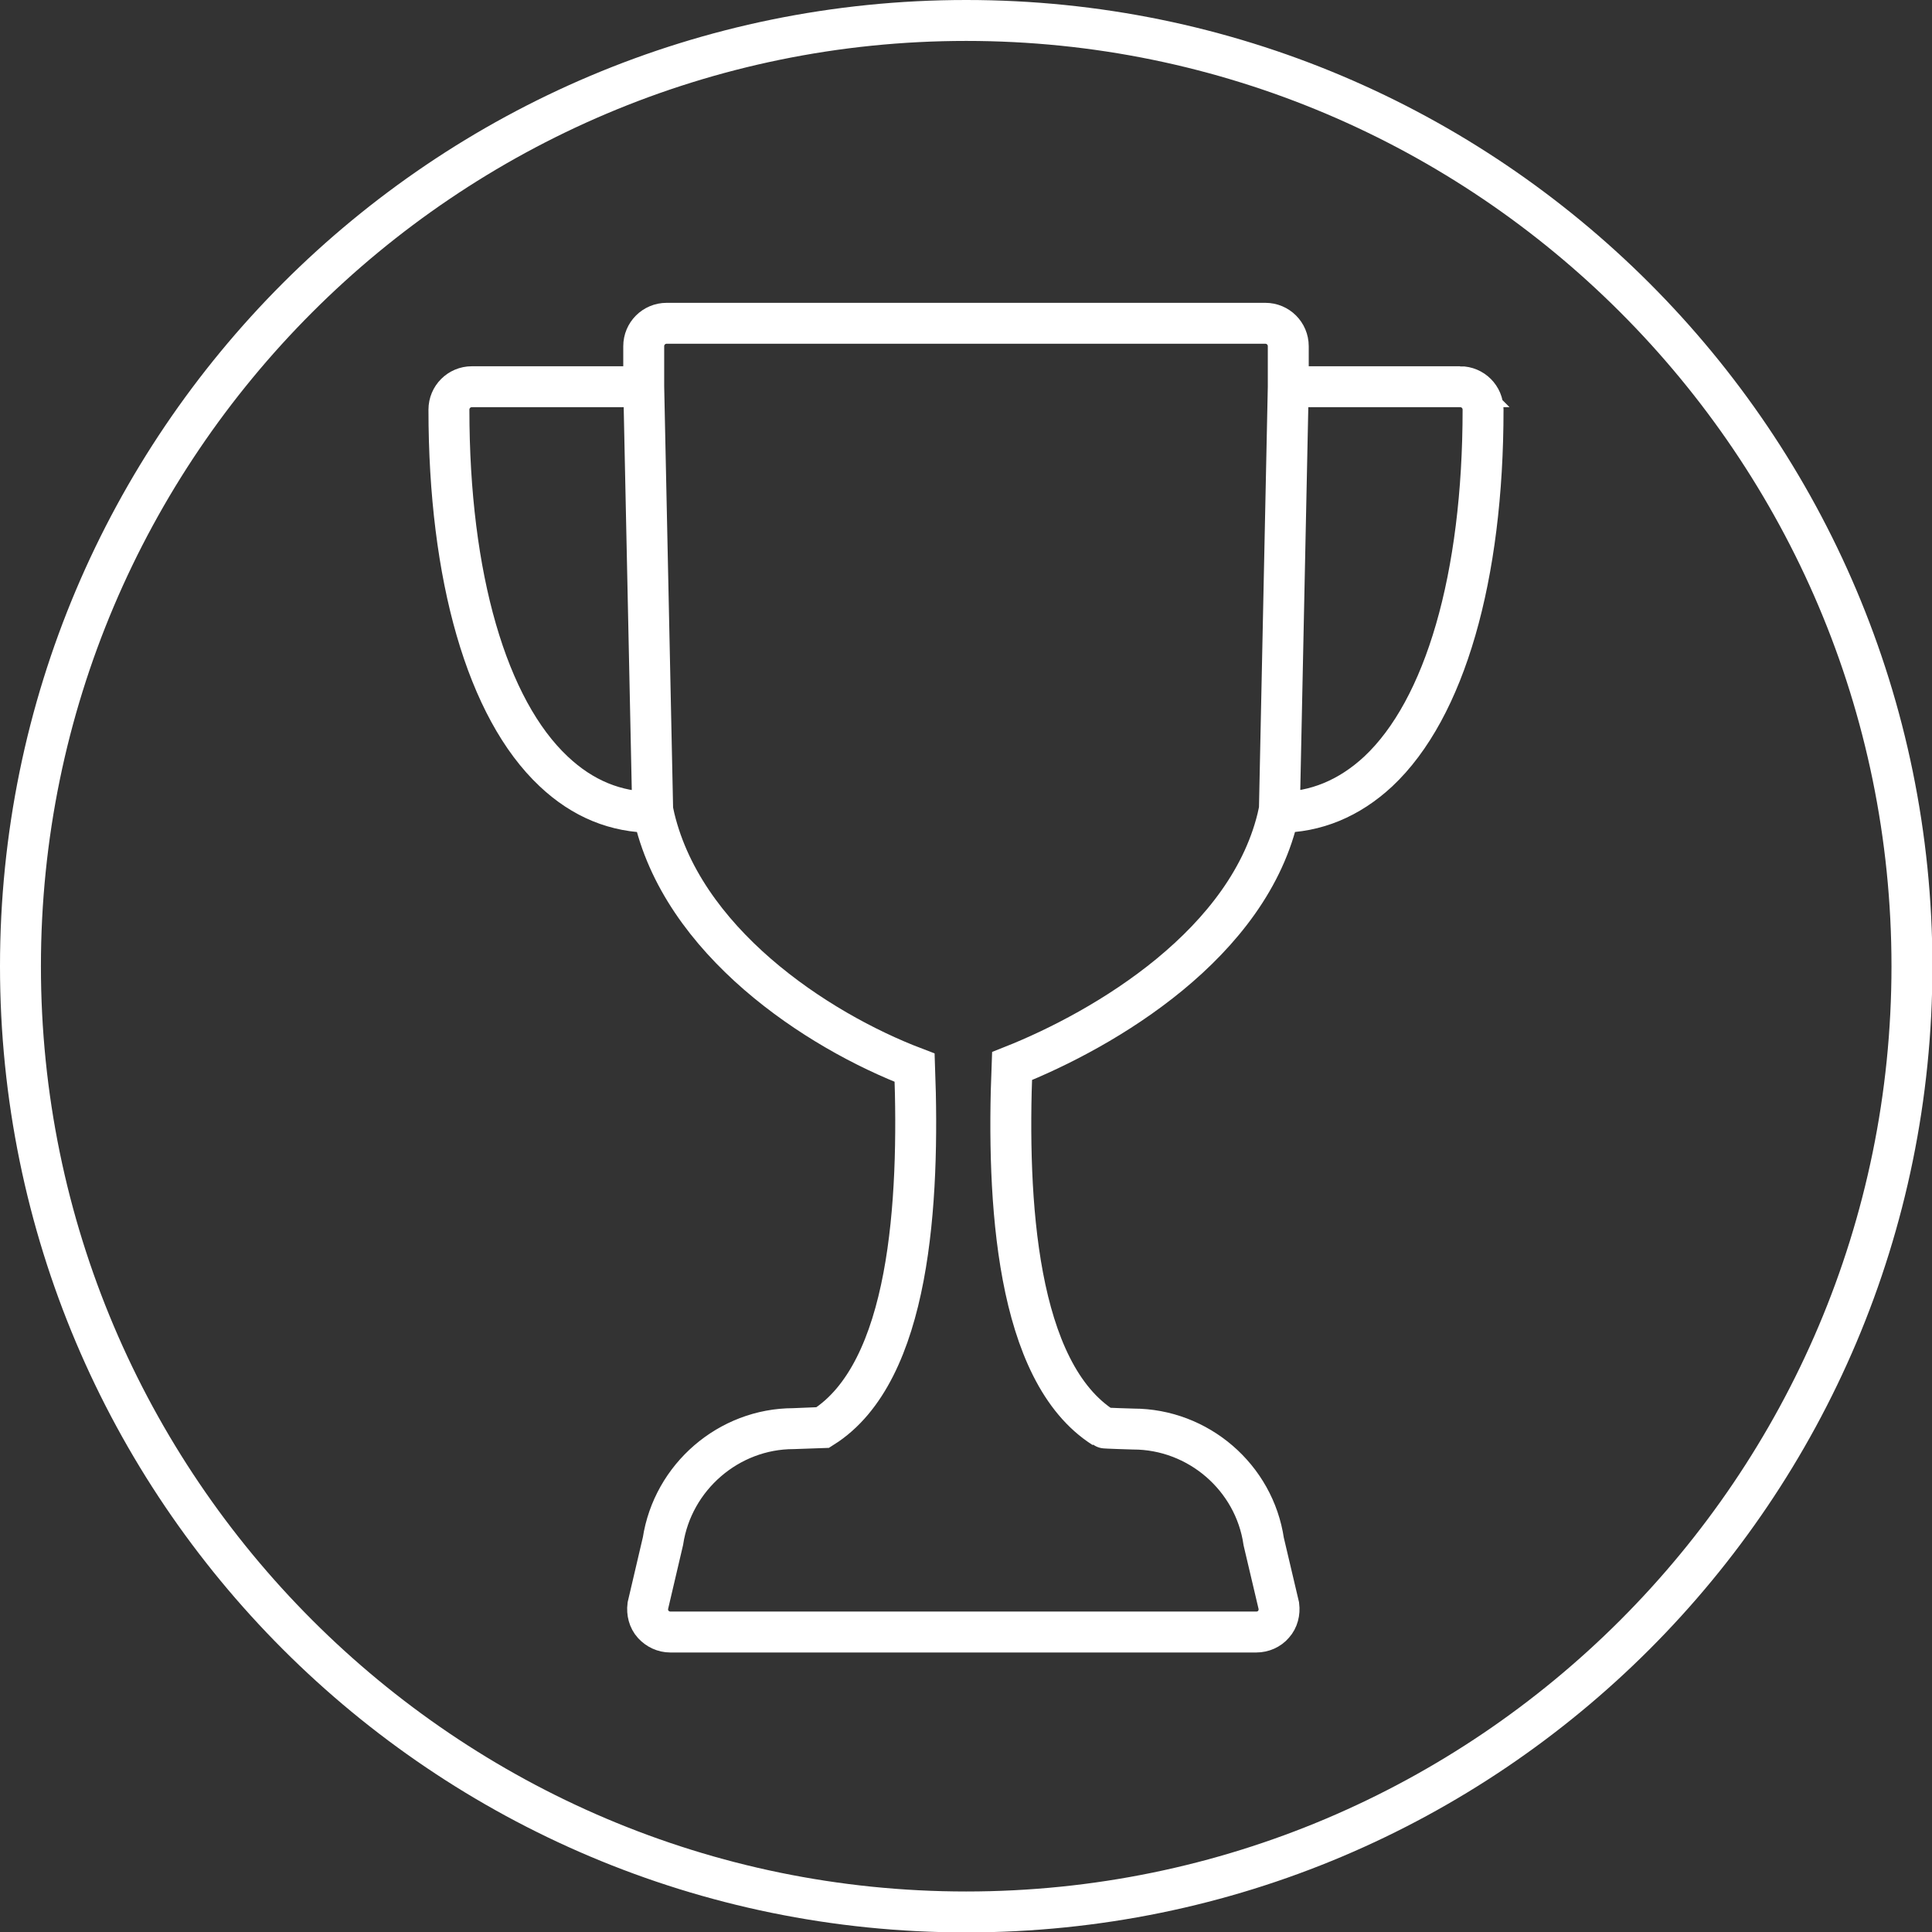
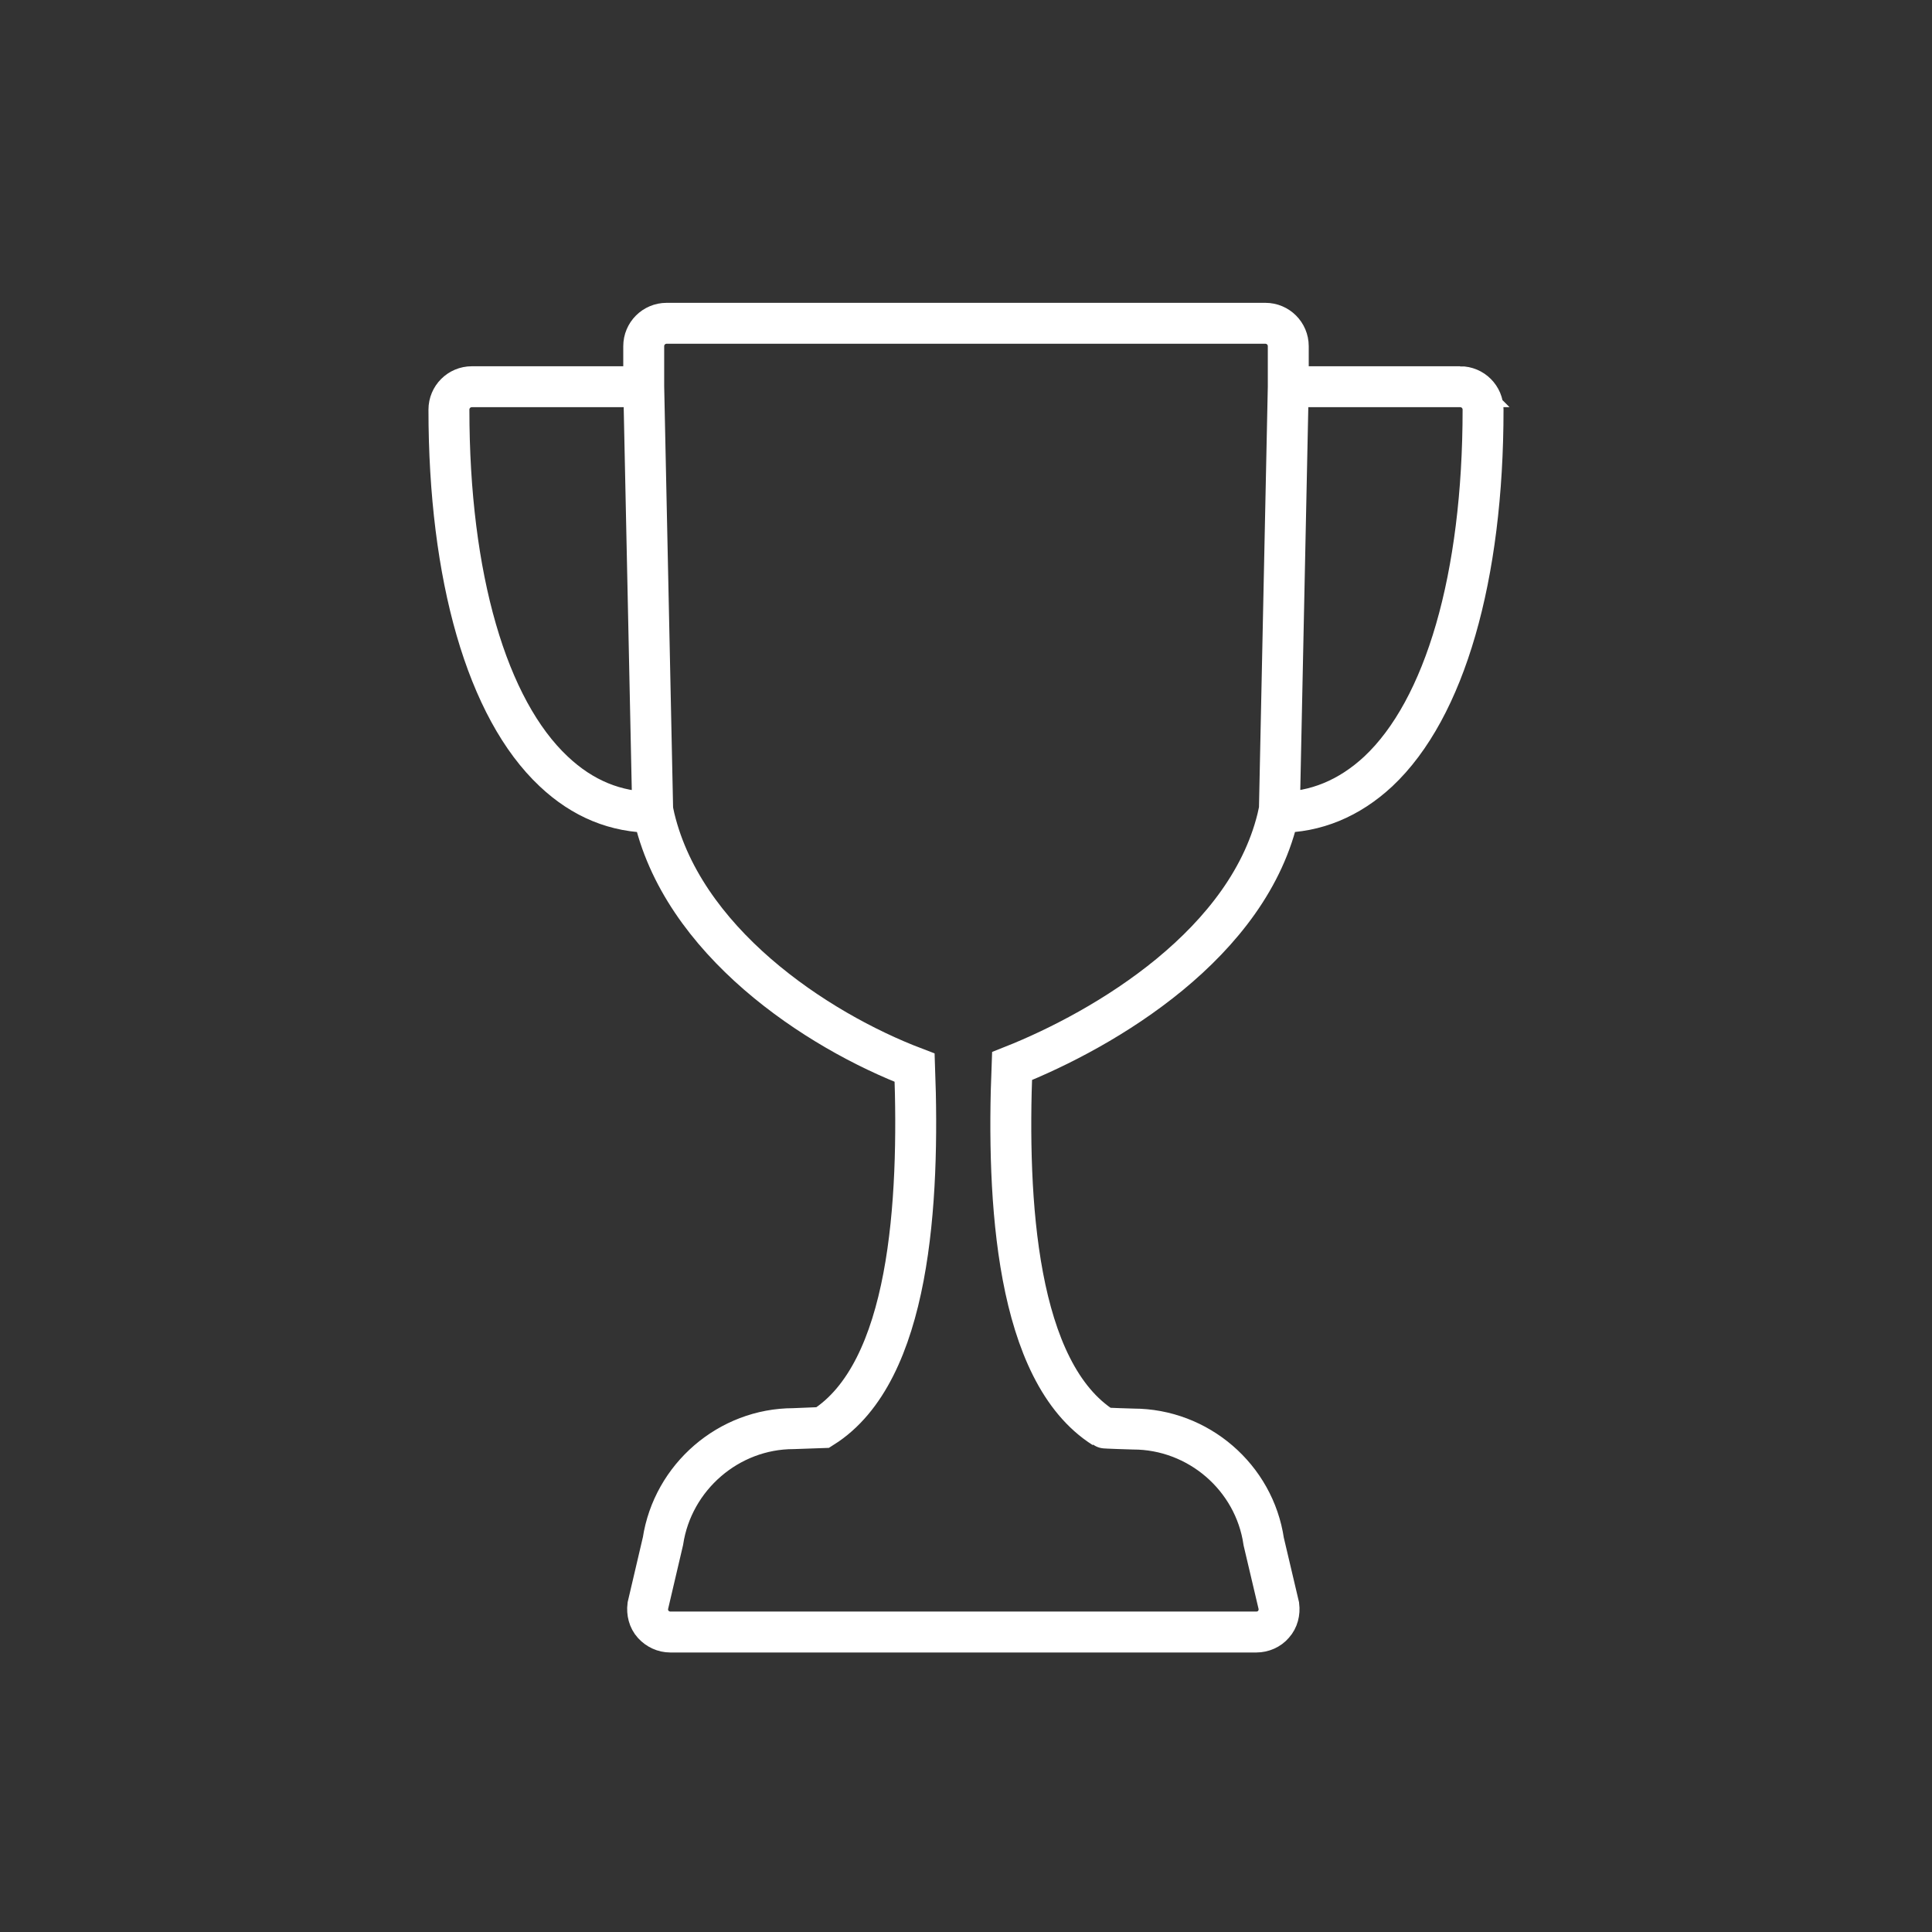
<svg xmlns="http://www.w3.org/2000/svg" id="Ebene_1" version="1.1" viewBox="0 0 47.21 47.21">
  <rect x="0" y="0" width="47.21" height="47.21" fill="#333333" stroke="none" />
  <defs>
    <style>
      .st0 {
        fill: none;
        stroke: #fff;
        stroke-miterlimit: 10;
      }

      .st1 {
        fill: #fff;
      }
    </style>
  </defs>
-   <path class="st1" d="M23.61,1c12.47,0,22.61,10.14,22.61,22.61s-10.14,22.61-22.61,22.61S1,36.07,1,23.61,11.14,1,23.61,1M23.61,0C10.57,0,0,10.57,0,23.61s10.57,23.61,23.61,23.61,23.61-10.57,23.61-23.61S36.64,0,23.61,0h0Z" />
  <path class="st0" d="M35.68,9.45h-4.2v-.99c0-.31-.25-.56-.56-.56h-14.63c-.31,0-.56.25-.56.56v.99h-4.2c-.31,0-.56.25-.56.56,0,4.09.93,7.31,2.56,8.84.71.67,1.52,1,2.43,1,.67,3.14,4,5.33,6.39,6.24.12,3.27-.1,7.44-2.24,8.79-.01,0-.72.03-.72.03-1.58,0-2.95,1.18-3.19,2.75l-.37,1.58c-.02.16.02.33.13.45.11.12.26.19.42.19h14.32c.16,0,.32-.07.42-.19.11-.12.15-.29.13-.45l-.37-1.57c-.23-1.57-1.6-2.75-3.19-2.75,0,0-.71-.02-.72-.03-2.15-1.36-2.37-5.56-2.24-8.84,2.27-.9,5.83-3,6.52-6.2.9,0,1.72-.34,2.43-1,1.63-1.53,2.56-4.75,2.56-8.84,0-.31-.25-.56-.56-.56ZM15.73,9.45l.22,10.41M31.26,19.93l.22-10.48" />
</svg>